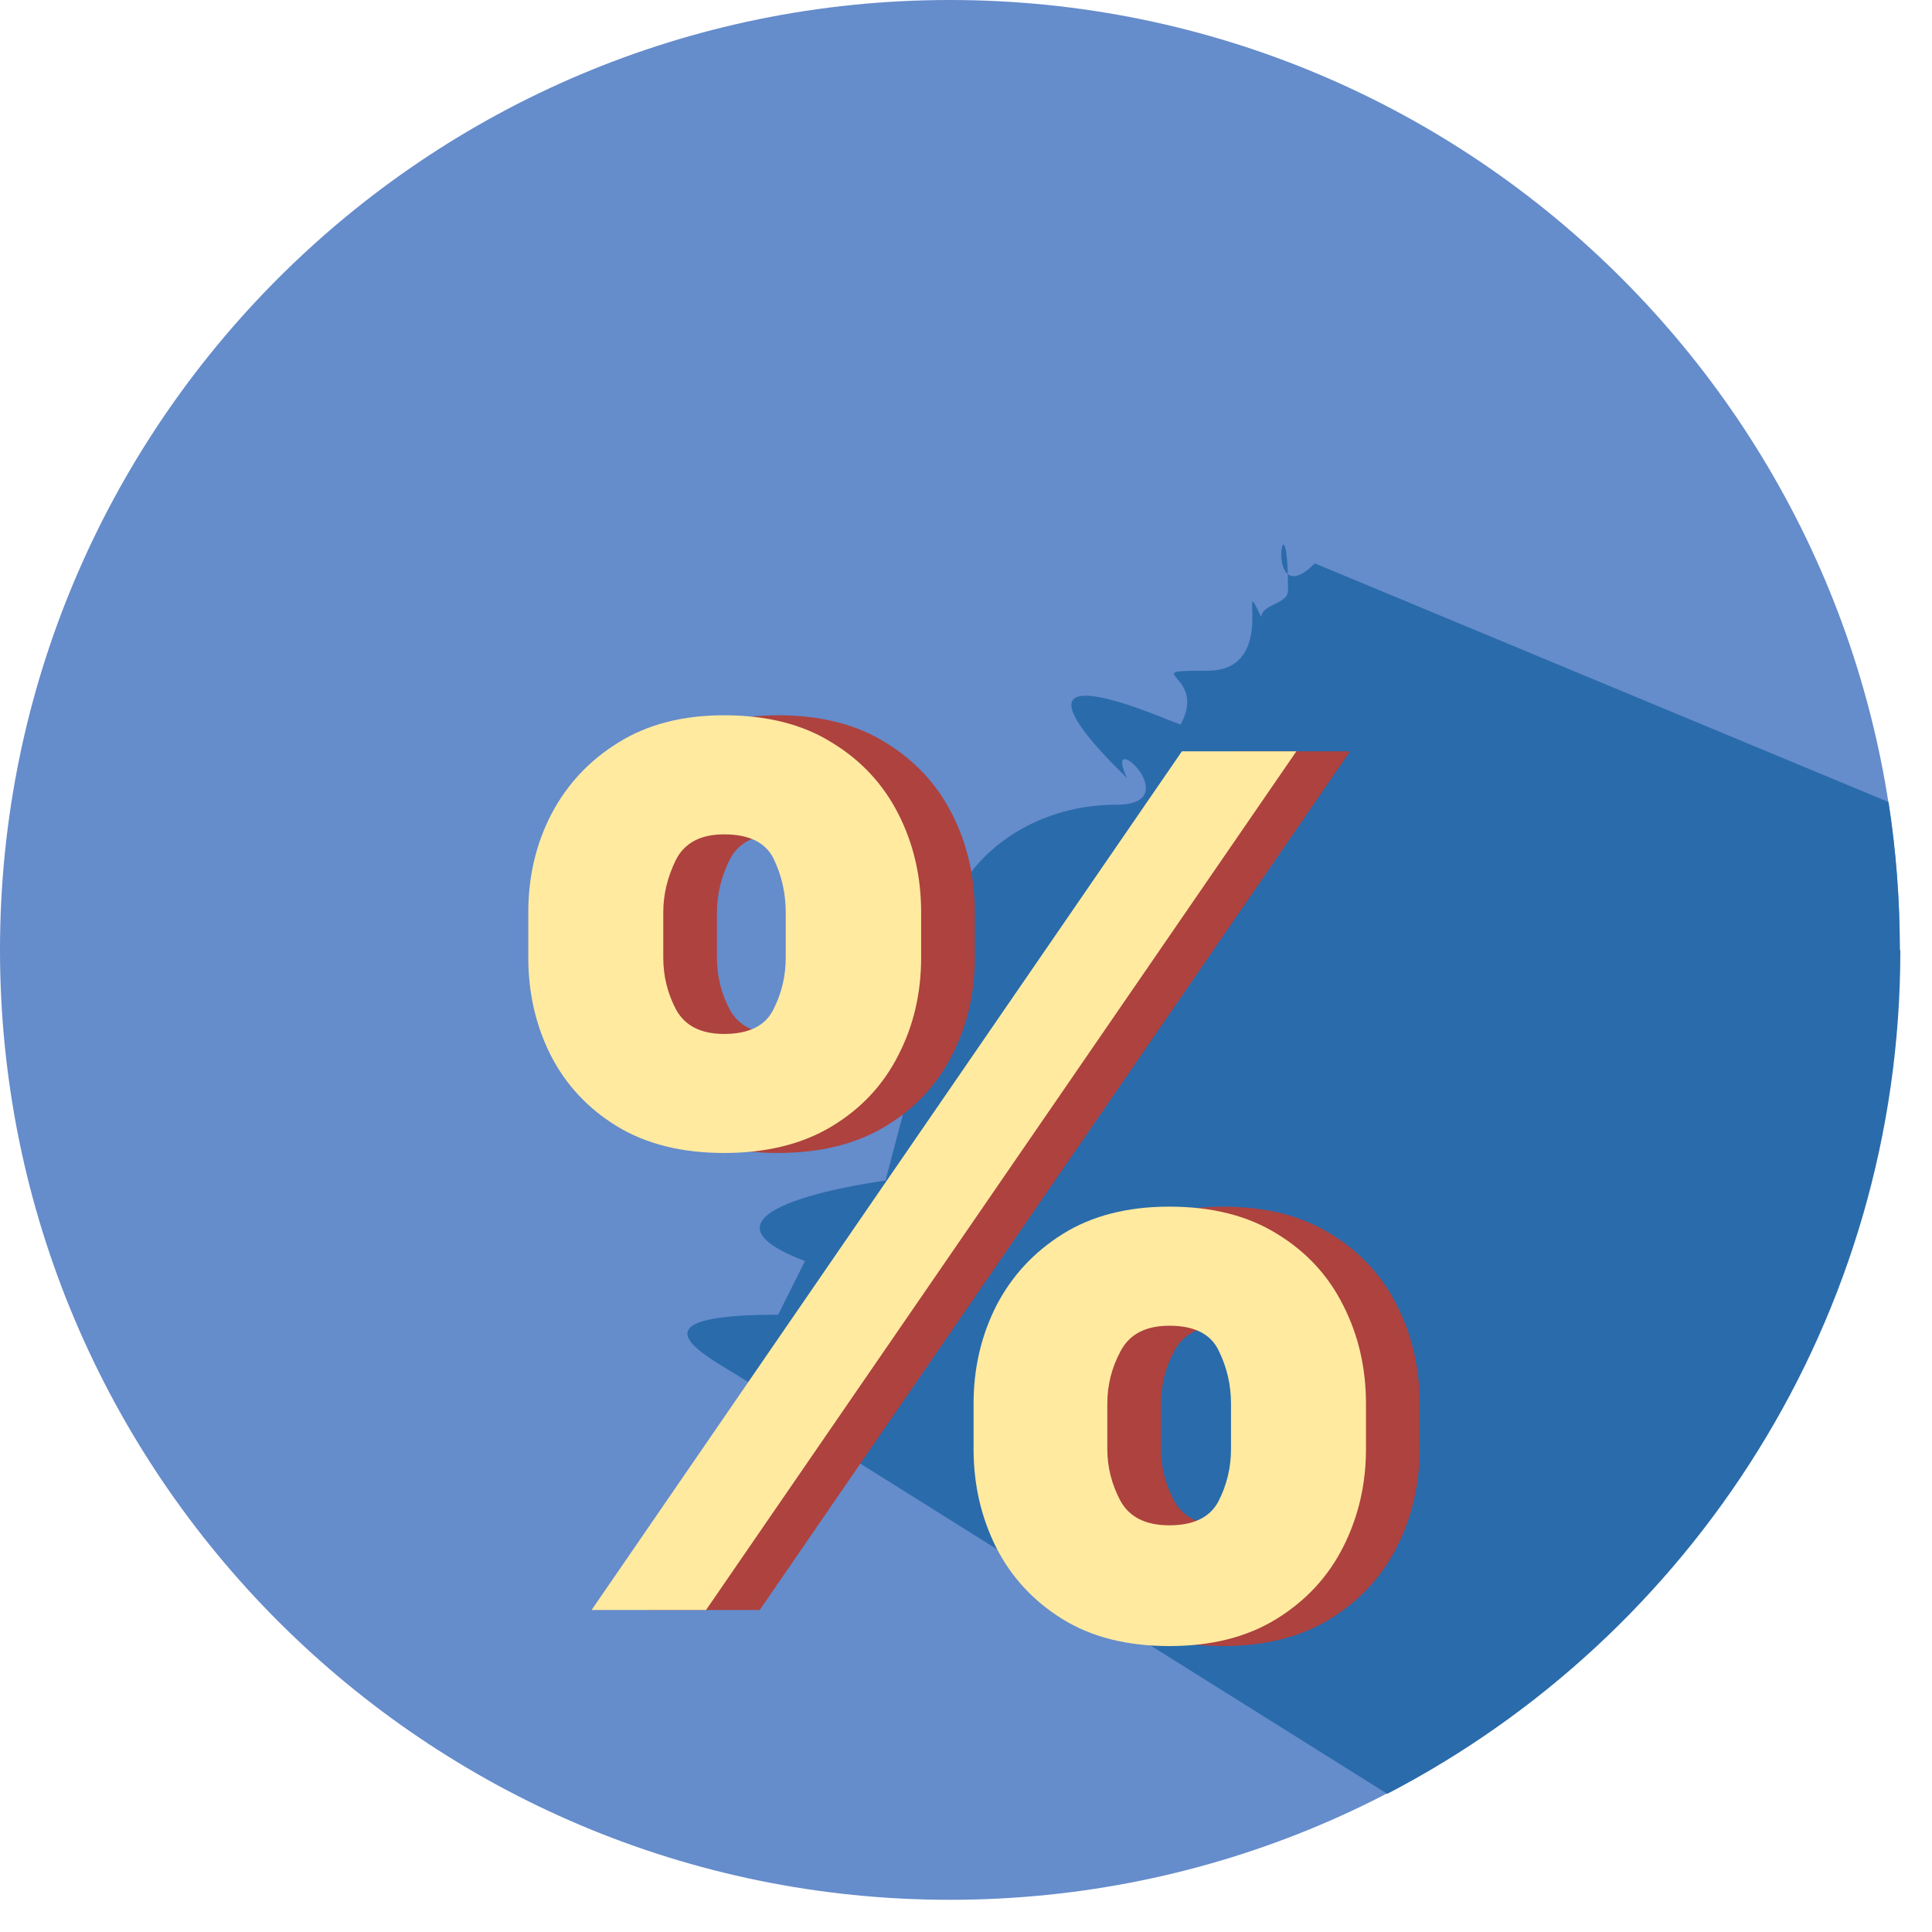
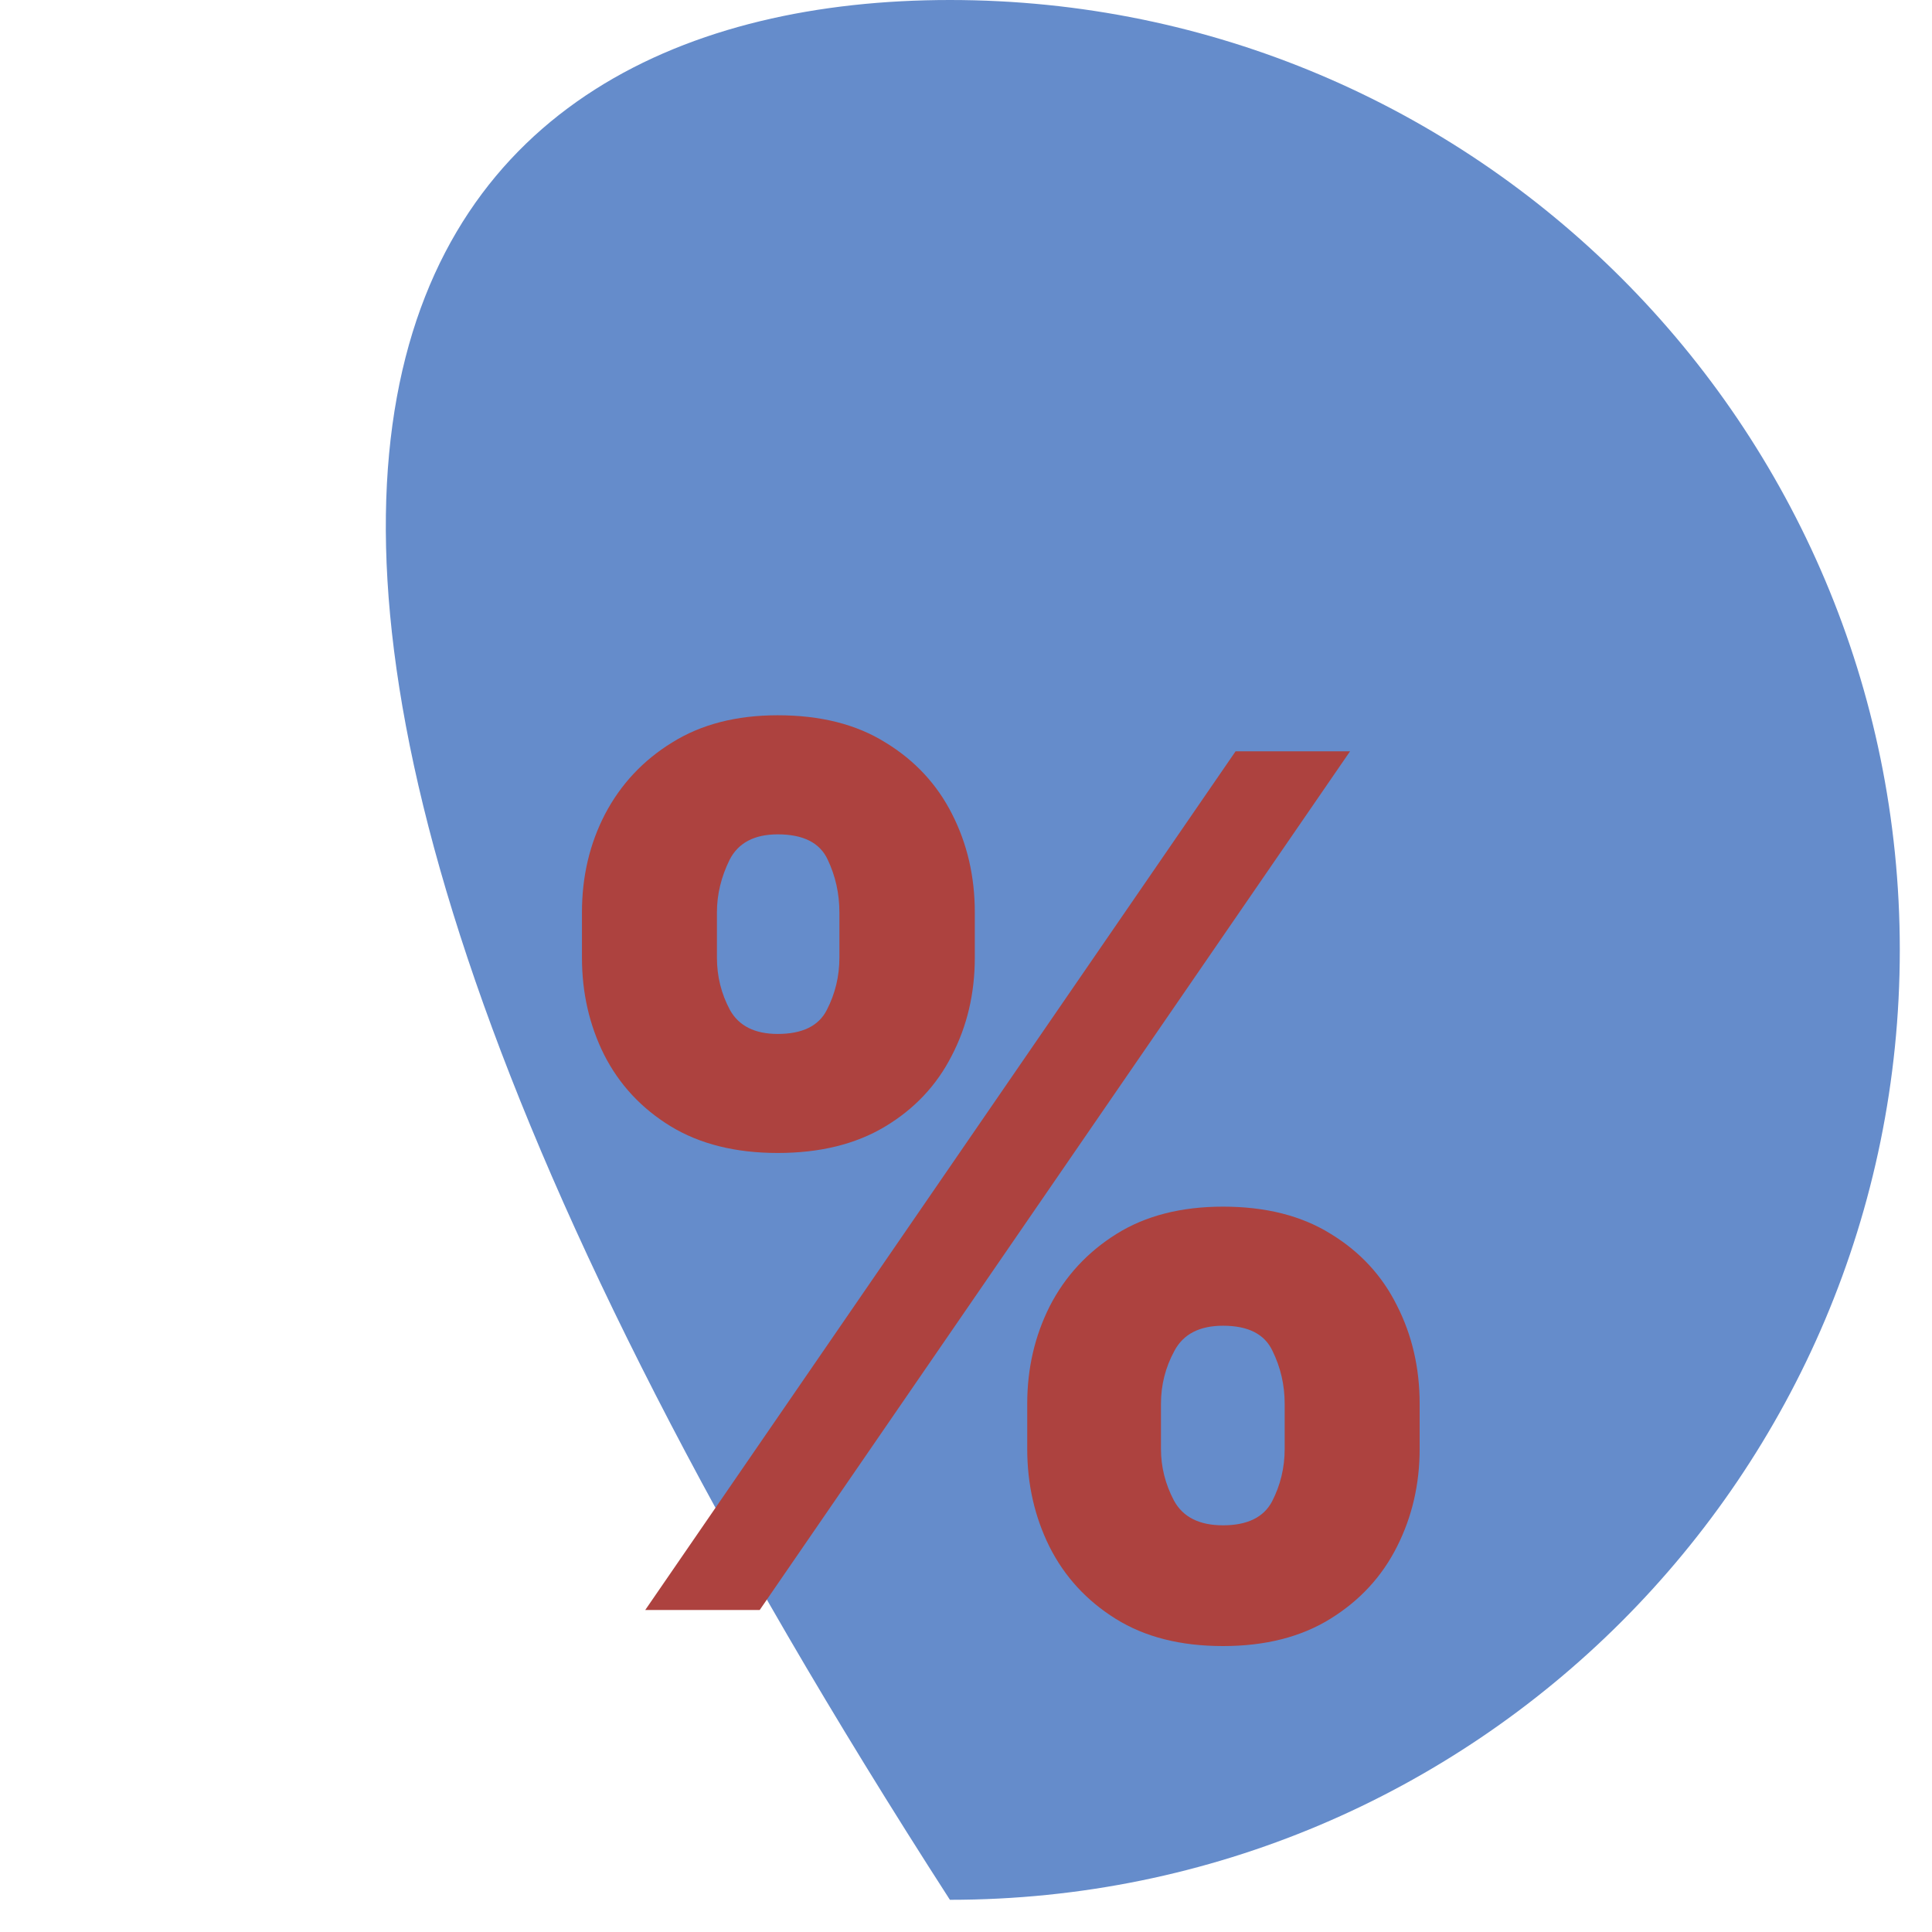
<svg xmlns="http://www.w3.org/2000/svg" width="36" height="36" viewBox="0 0 36 36" fill="none">
-   <path d="M35.4 17.7C35.4 27.48 27.47 35.4 17.7 35.4C7.93 35.4 0 27.47 0 17.7C0 7.93 7.92 0 17.7 0C27.48 0 35.4 7.93 35.4 17.7Z" fill="#658CCB" />
-   <path d="M35.4 17.695C35.4 16.755 35.33 15.845 35.19 14.945L24.5 10.498C23.5 11.498 24 8.888 24 10.998C24 11.268 23.53 11.238 23.5 11.498C23.02 10.478 23.87 12.498 22.5 12.498C21.13 12.498 22.52 12.548 22 13.498C21.98 13.538 18.19 11.751 21 14.498C20.52 13.478 22.16 14.995 20.8 14.995C19.58 14.995 18.53 15.575 17.97 16.425L16.5 21.998C16.5 21.998 12.45 22.531 15 23.498L14.5 24.498C10.5 24.498 14.98 25.95 14 26L25.85 33.425C31.53 30.475 35.41 24.545 35.41 17.715L35.4 17.695Z" fill="#2A6BAB" />
+   <path d="M35.4 17.7C35.4 27.48 27.47 35.4 17.7 35.4C0 7.93 7.92 0 17.7 0C27.48 0 35.4 7.93 35.4 17.7Z" fill="#658CCB" />
  <g filter="url(#filter0_d_9_27)">
    <path d="M19.141 23V22.156C19.141 21.5 19.281 20.893 19.562 20.336C19.849 19.779 20.263 19.331 20.805 18.992C21.346 18.654 22.008 18.484 22.789 18.484C23.586 18.484 24.255 18.654 24.797 18.992C25.344 19.326 25.755 19.771 26.031 20.328C26.312 20.88 26.453 21.49 26.453 22.156V23C26.453 23.656 26.312 24.263 26.031 24.82C25.75 25.378 25.336 25.826 24.789 26.164C24.242 26.503 23.576 26.672 22.789 26.672C21.997 26.672 21.331 26.503 20.789 26.164C20.247 25.826 19.836 25.378 19.555 24.82C19.279 24.263 19.141 23.656 19.141 23ZM21.633 22.156V23C21.633 23.333 21.713 23.654 21.875 23.961C22.042 24.268 22.346 24.422 22.789 24.422C23.242 24.422 23.547 24.273 23.703 23.977C23.859 23.674 23.938 23.349 23.938 23V22.156C23.938 21.807 23.862 21.479 23.711 21.172C23.565 20.859 23.258 20.703 22.789 20.703C22.352 20.703 22.049 20.859 21.883 21.172C21.716 21.479 21.633 21.807 21.633 22.156ZM10.844 13.844V13C10.844 12.333 10.987 11.724 11.273 11.172C11.565 10.615 11.982 10.169 12.523 9.836C13.065 9.497 13.721 9.328 14.492 9.328C15.289 9.328 15.958 9.497 16.5 9.836C17.047 10.169 17.461 10.615 17.742 11.172C18.023 11.724 18.164 12.333 18.164 13V13.844C18.164 14.51 18.021 15.12 17.734 15.672C17.453 16.224 17.039 16.664 16.492 16.992C15.945 17.32 15.279 17.484 14.492 17.484C13.706 17.484 13.039 17.318 12.492 16.984C11.95 16.651 11.539 16.208 11.258 15.656C10.982 15.104 10.844 14.5 10.844 13.844ZM13.359 13V13.844C13.359 14.193 13.44 14.518 13.602 14.82C13.768 15.117 14.065 15.266 14.492 15.266C14.95 15.266 15.255 15.117 15.406 14.82C15.562 14.518 15.641 14.193 15.641 13.844V13C15.641 12.651 15.568 12.323 15.422 12.016C15.276 11.703 14.966 11.547 14.492 11.547C14.055 11.547 13.755 11.706 13.594 12.023C13.438 12.341 13.359 12.667 13.359 13ZM12.023 26L23.023 10H25.156L14.156 26H12.023Z" fill="#AD423F" />
  </g>
  <g filter="url(#filter1_d_9_27)">
-     <path d="M18.141 23V22.156C18.141 21.5 18.281 20.893 18.562 20.336C18.849 19.779 19.263 19.331 19.805 18.992C20.346 18.654 21.008 18.484 21.789 18.484C22.586 18.484 23.255 18.654 23.797 18.992C24.344 19.326 24.755 19.771 25.031 20.328C25.312 20.88 25.453 21.49 25.453 22.156V23C25.453 23.656 25.312 24.263 25.031 24.82C24.75 25.378 24.336 25.826 23.789 26.164C23.242 26.503 22.576 26.672 21.789 26.672C20.997 26.672 20.331 26.503 19.789 26.164C19.247 25.826 18.836 25.378 18.555 24.82C18.279 24.263 18.141 23.656 18.141 23ZM20.633 22.156V23C20.633 23.333 20.713 23.654 20.875 23.961C21.042 24.268 21.346 24.422 21.789 24.422C22.242 24.422 22.547 24.273 22.703 23.977C22.859 23.674 22.938 23.349 22.938 23V22.156C22.938 21.807 22.862 21.479 22.711 21.172C22.565 20.859 22.258 20.703 21.789 20.703C21.352 20.703 21.049 20.859 20.883 21.172C20.716 21.479 20.633 21.807 20.633 22.156ZM9.844 13.844V13C9.844 12.333 9.987 11.724 10.273 11.172C10.565 10.615 10.982 10.169 11.523 9.836C12.065 9.497 12.721 9.328 13.492 9.328C14.289 9.328 14.958 9.497 15.5 9.836C16.047 10.169 16.461 10.615 16.742 11.172C17.023 11.724 17.164 12.333 17.164 13V13.844C17.164 14.51 17.021 15.12 16.734 15.672C16.453 16.224 16.039 16.664 15.492 16.992C14.945 17.32 14.279 17.484 13.492 17.484C12.706 17.484 12.039 17.318 11.492 16.984C10.95 16.651 10.539 16.208 10.258 15.656C9.982 15.104 9.844 14.5 9.844 13.844ZM12.359 13V13.844C12.359 14.193 12.44 14.518 12.602 14.82C12.768 15.117 13.065 15.266 13.492 15.266C13.95 15.266 14.255 15.117 14.406 14.82C14.562 14.518 14.641 14.193 14.641 13.844V13C14.641 12.651 14.568 12.323 14.422 12.016C14.276 11.703 13.966 11.547 13.492 11.547C13.055 11.547 12.755 11.706 12.594 12.023C12.438 12.341 12.359 12.667 12.359 13ZM11.023 26L22.023 10H24.156L13.156 26H11.023Z" fill="#FFEAA0" />
-   </g>
+     </g>
  <defs>
    <filter id="filter0_d_9_27" x="6.844" y="9.328" width="23.609" height="25.344" filterUnits="userSpaceOnUse" color-interpolation-filters="sRGB">
      <feFlood flood-opacity="0" result="BackgroundImageFix" />
      <feColorMatrix in="SourceAlpha" type="matrix" values="0 0 0 0 0 0 0 0 0 0 0 0 0 0 0 0 0 0 127 0" result="hardAlpha" />
      <feOffset dy="4" />
      <feGaussianBlur stdDeviation="2" />
      <feComposite in2="hardAlpha" operator="out" />
      <feColorMatrix type="matrix" values="0 0 0 0 0 0 0 0 0 0 0 0 0 0 0 0 0 0 0.25 0" />
      <feBlend mode="normal" in2="BackgroundImageFix" result="effect1_dropShadow_9_27" />
      <feBlend mode="normal" in="SourceGraphic" in2="effect1_dropShadow_9_27" result="shape" />
    </filter>
    <filter id="filter1_d_9_27" x="5.844" y="9.328" width="23.609" height="25.344" filterUnits="userSpaceOnUse" color-interpolation-filters="sRGB">
      <feFlood flood-opacity="0" result="BackgroundImageFix" />
      <feColorMatrix in="SourceAlpha" type="matrix" values="0 0 0 0 0 0 0 0 0 0 0 0 0 0 0 0 0 0 127 0" result="hardAlpha" />
      <feOffset dy="4" />
      <feGaussianBlur stdDeviation="2" />
      <feComposite in2="hardAlpha" operator="out" />
      <feColorMatrix type="matrix" values="0 0 0 0 0 0 0 0 0 0 0 0 0 0 0 0 0 0 0.25 0" />
      <feBlend mode="normal" in2="BackgroundImageFix" result="effect1_dropShadow_9_27" />
      <feBlend mode="normal" in="SourceGraphic" in2="effect1_dropShadow_9_27" result="shape" />
    </filter>
  </defs>
</svg>